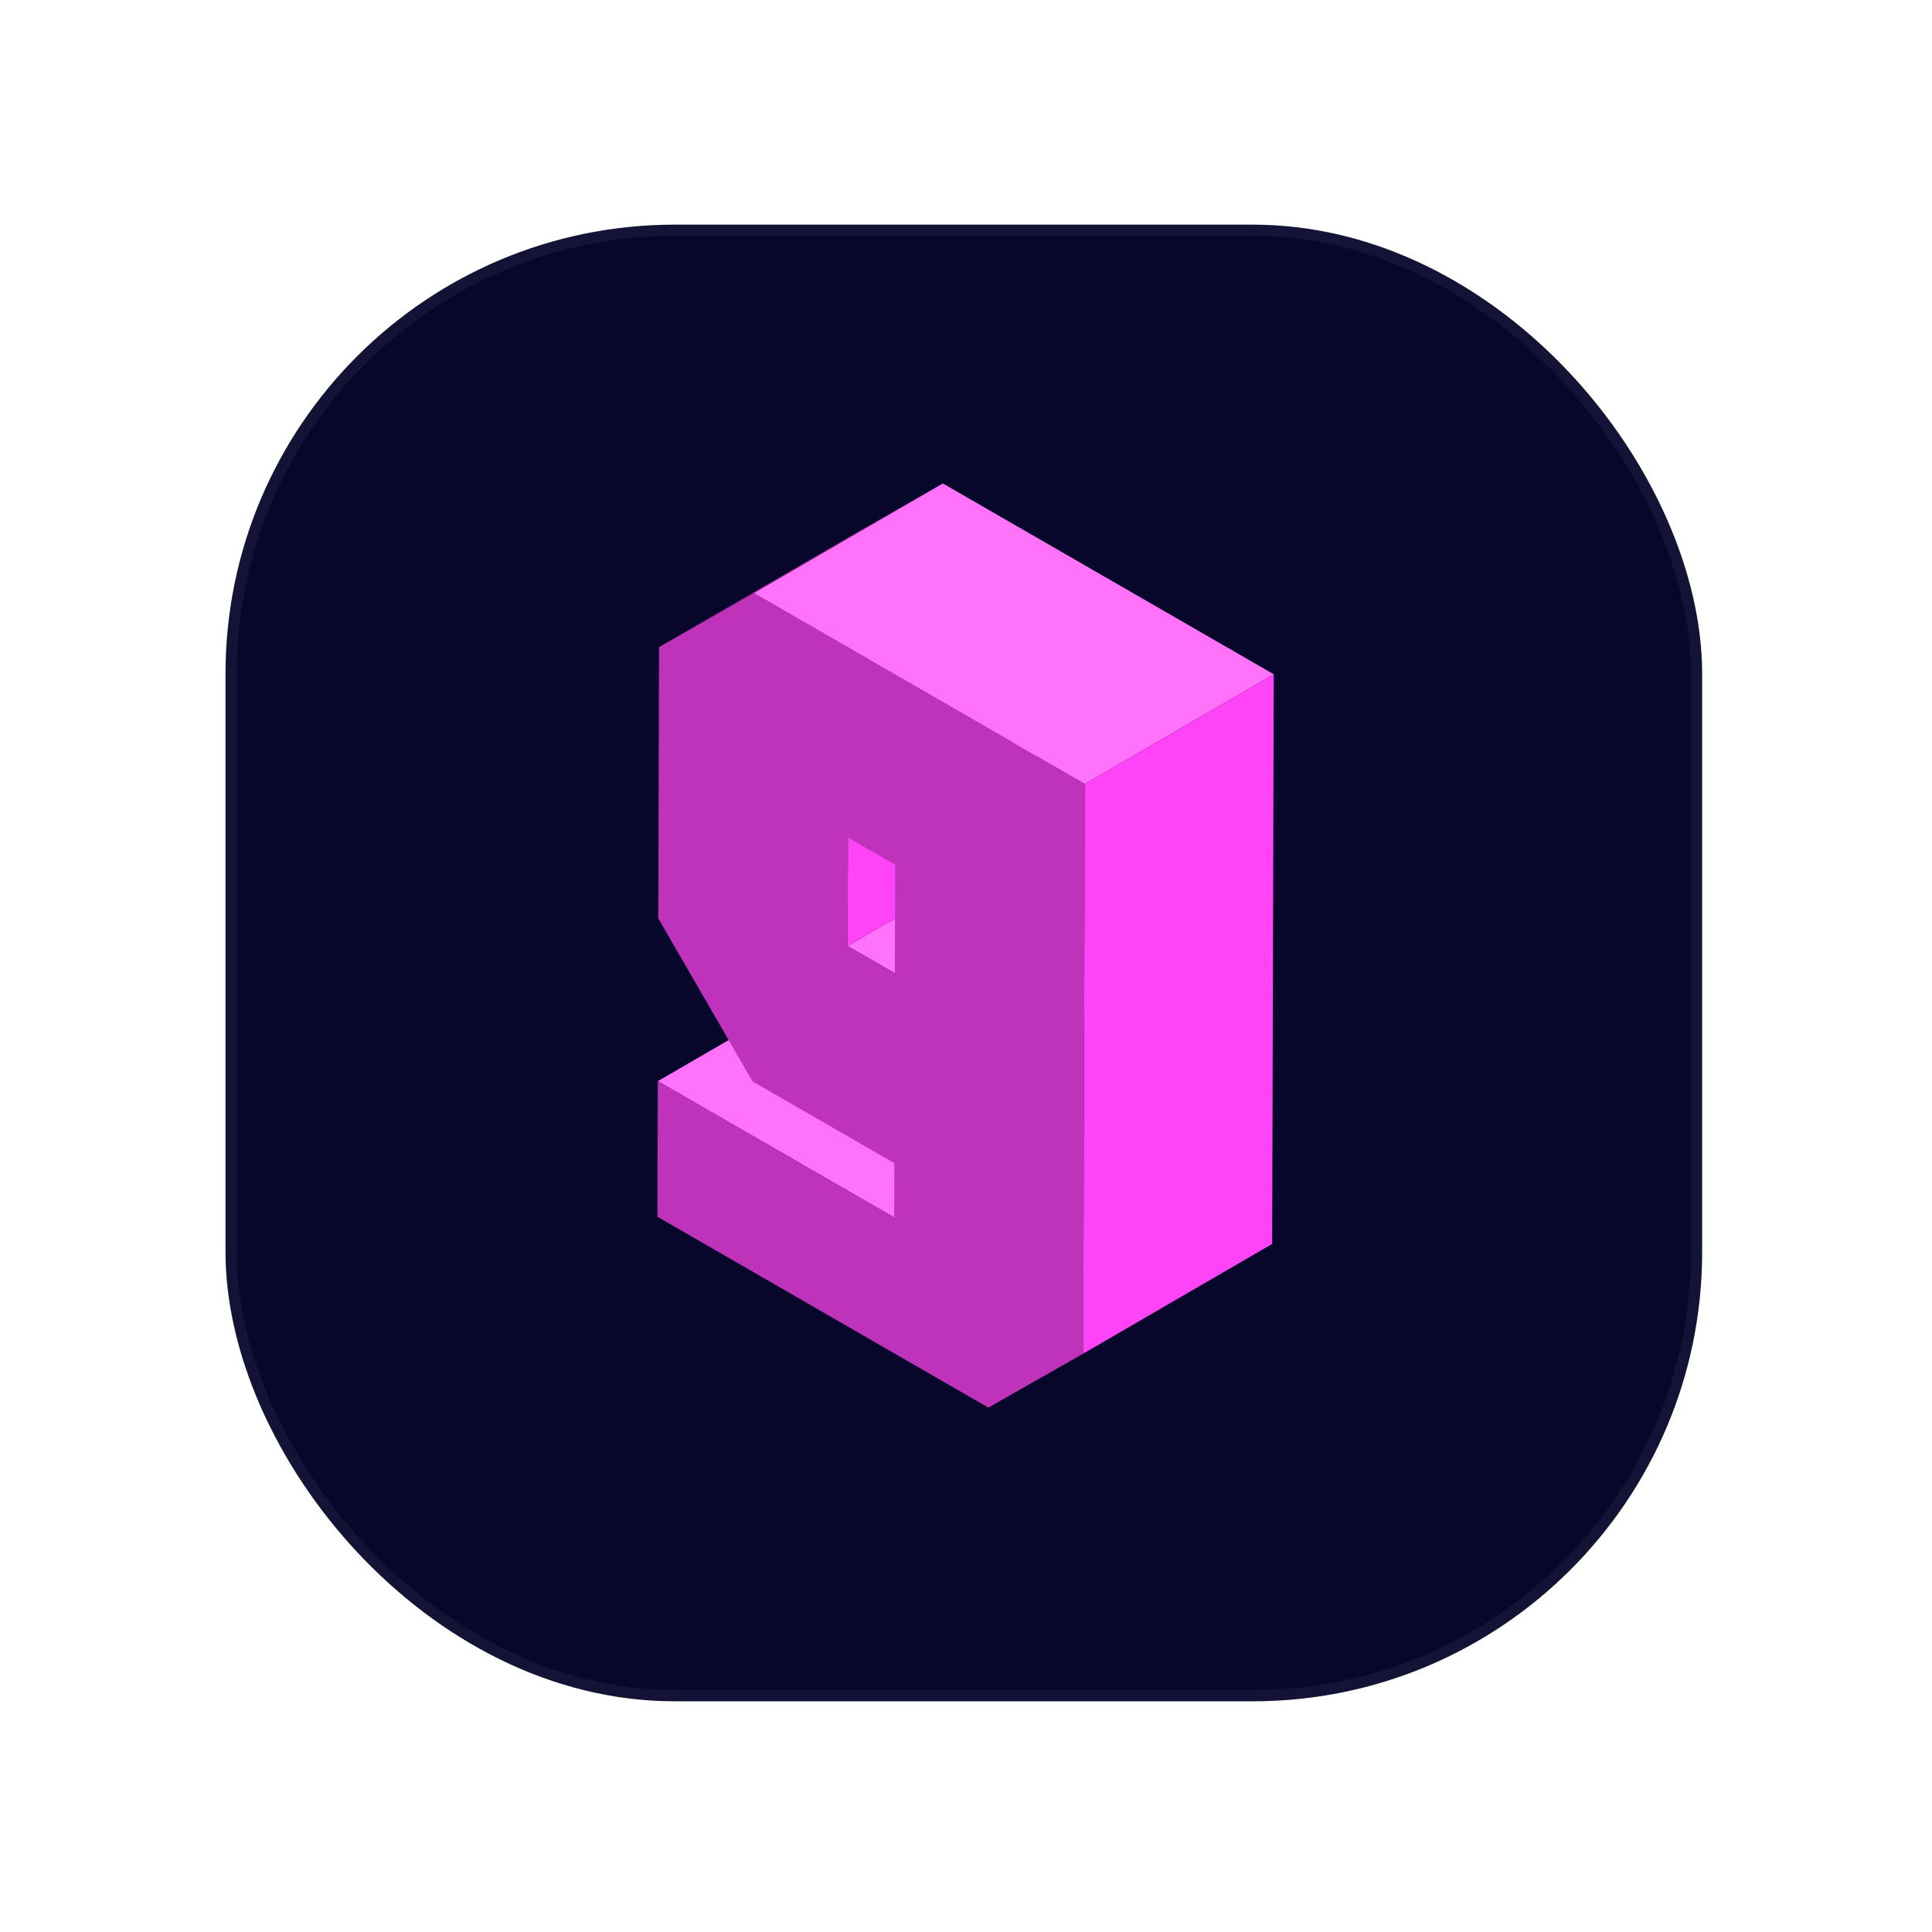
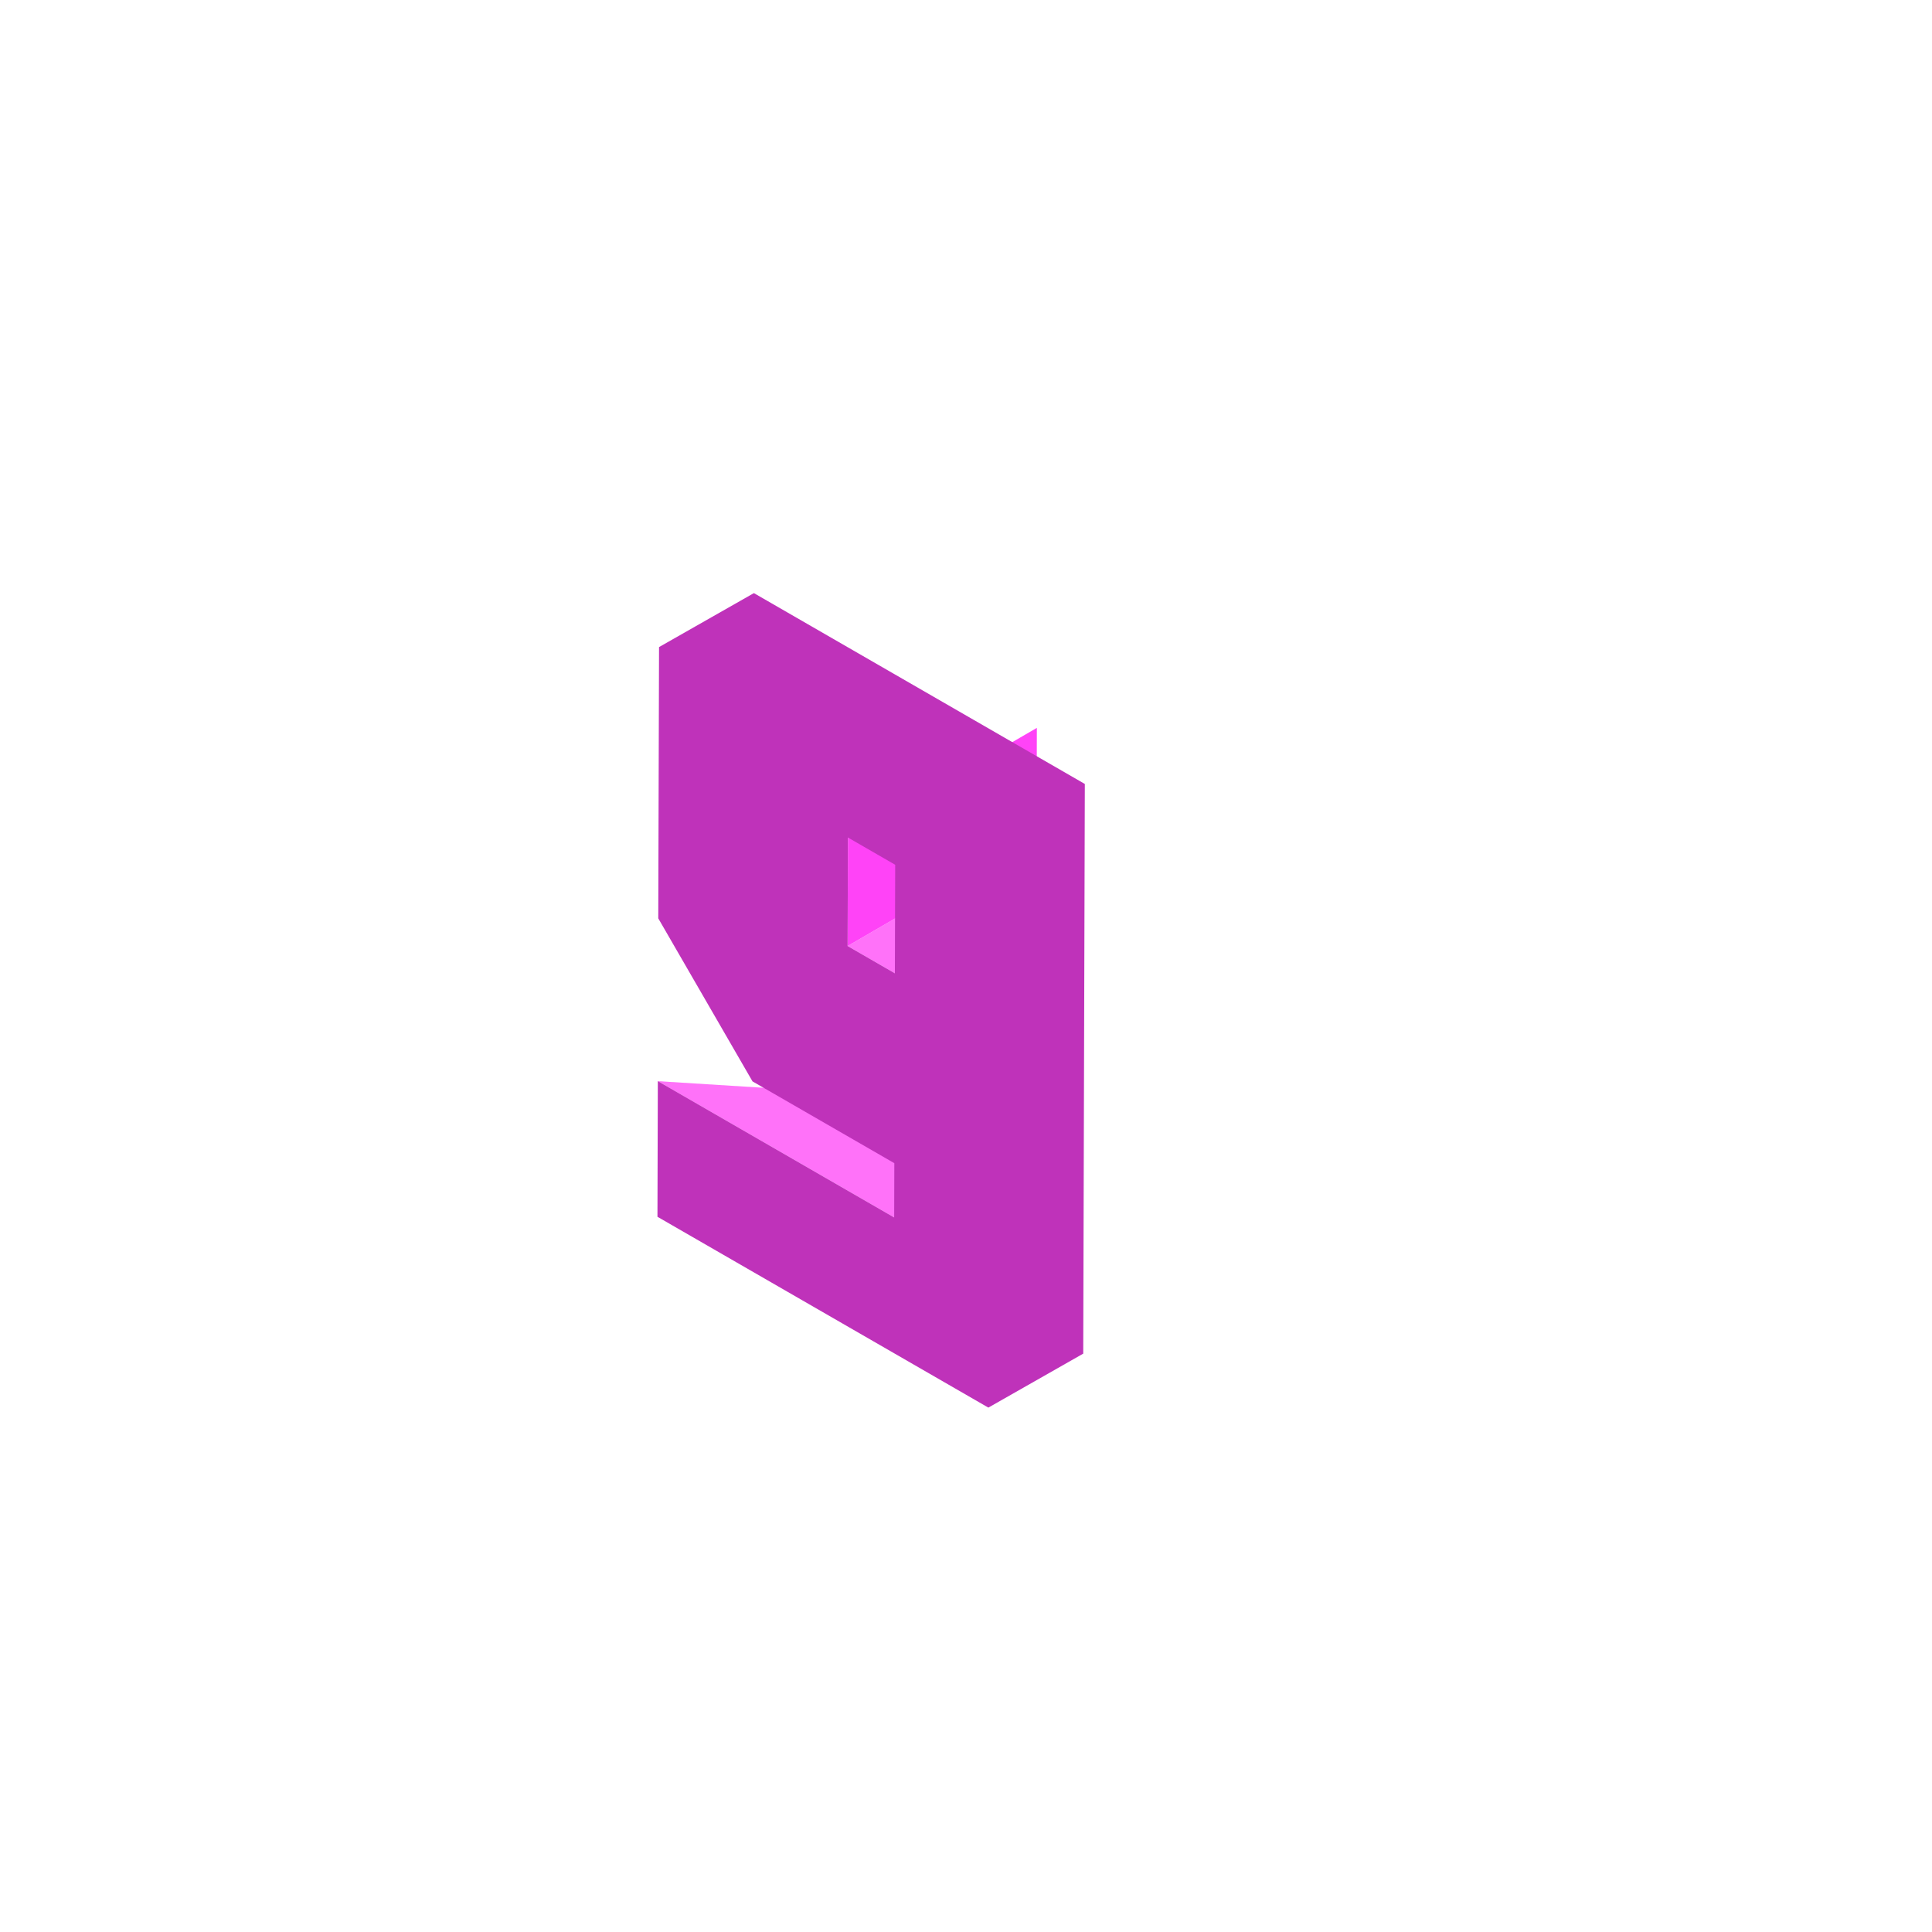
<svg xmlns="http://www.w3.org/2000/svg" width="172" height="172" viewBox="0 0 172 172" fill="none">
  <g filter="url(#filter0_dii_1488_805)">
-     <rect x="20.076" y="14" width="131.461" height="131.461" rx="40" fill="#07072B" />
-     <rect x="20.576" y="14.5" width="130.461" height="130.461" rx="39.5" stroke="white" stroke-opacity="0.05" />
-   </g>
+     </g>
  <g filter="url(#filter1_d_1488_805)">
-     <path d="M58.565 92.253L75.387 82.489L96.428 94.623L79.608 104.387L58.565 92.253Z" fill="#FF72F9" />
+     <path d="M58.565 92.253L96.428 94.623L79.608 104.387L58.565 92.253Z" fill="#FF72F9" />
    <path d="M75.461 80.222L92.281 70.458L96.49 72.886L79.669 82.65L75.461 80.222Z" fill="#FF72F9" />
    <path d="M75.489 70.564L92.309 60.8L92.281 70.458L75.461 80.222L75.489 70.564Z" fill="#FF43F7" />
-     <path d="M58.674 53.61L75.496 43.846L83.939 39.04L67.119 48.804L58.674 53.61Z" fill="#80227C" />
    <path d="M67.119 48.804L96.579 65.794L96.436 116.51L87.991 121.315L58.531 104.326L58.565 92.251L79.606 104.385L79.619 99.554L66.994 92.273L58.604 77.759L58.672 53.608L67.117 48.803L67.119 48.804ZM79.669 82.65L79.697 72.989L75.488 70.562L75.461 80.222L79.669 82.65Z" fill="#BF32BA" />
-     <path d="M67.119 48.804L83.94 39.04L113.4 56.03L96.579 65.794L67.119 48.804Z" fill="#FF72F9" />
-     <path d="M96.579 65.794L113.399 56.029L113.256 106.745L96.434 116.509L96.579 65.794Z" fill="#FF43F7" />
  </g>
  <defs>
    <filter id="filter0_dii_1488_805" x="0.076" y="0" width="171.461" height="171.461" filterUnits="userSpaceOnUse" color-interpolation-filters="sRGB">
      <feFlood flood-opacity="0" result="BackgroundImageFix" />
      <feColorMatrix in="SourceAlpha" type="matrix" values="0 0 0 0 0 0 0 0 0 0 0 0 0 0 0 0 0 0 127 0" result="hardAlpha" />
      <feOffset dy="6" />
      <feGaussianBlur stdDeviation="10" />
      <feComposite in2="hardAlpha" operator="out" />
      <feColorMatrix type="matrix" values="0 0 0 0 0 0 0 0 0 0 0 0 0 0 0 0 0 0 0.4 0" />
      <feBlend mode="multiply" in2="BackgroundImageFix" result="effect1_dropShadow_1488_805" />
      <feBlend mode="normal" in="SourceGraphic" in2="effect1_dropShadow_1488_805" result="shape" />
      <feColorMatrix in="SourceAlpha" type="matrix" values="0 0 0 0 0 0 0 0 0 0 0 0 0 0 0 0 0 0 127 0" result="hardAlpha" />
      <feMorphology radius="4" operator="erode" in="SourceAlpha" result="effect2_innerShadow_1488_805" />
      <feOffset dy="4" />
      <feGaussianBlur stdDeviation="4" />
      <feComposite in2="hardAlpha" operator="arithmetic" k2="-1" k3="1" />
      <feColorMatrix type="matrix" values="0 0 0 0 1 0 0 0 0 1 0 0 0 0 1 0 0 0 0.1 0" />
      <feBlend mode="normal" in2="shape" result="effect2_innerShadow_1488_805" />
      <feColorMatrix in="SourceAlpha" type="matrix" values="0 0 0 0 0 0 0 0 0 0 0 0 0 0 0 0 0 0 127 0" result="hardAlpha" />
      <feOffset dy="-4" />
      <feGaussianBlur stdDeviation="4" />
      <feComposite in2="hardAlpha" operator="arithmetic" k2="-1" k3="1" />
      <feColorMatrix type="matrix" values="0 0 0 0 0 0 0 0 0 0 0 0 0 0 0 0 0 0 1 0" />
      <feBlend mode="multiply" in2="effect2_innerShadow_1488_805" result="effect3_innerShadow_1488_805" />
    </filter>
    <filter id="filter1_d_1488_805" x="46.531" y="31.04" width="78.869" height="106.275" filterUnits="userSpaceOnUse" color-interpolation-filters="sRGB">
      <feFlood flood-opacity="0" result="BackgroundImageFix" />
      <feColorMatrix in="SourceAlpha" type="matrix" values="0 0 0 0 0 0 0 0 0 0 0 0 0 0 0 0 0 0 127 0" result="hardAlpha" />
      <feOffset dy="4" />
      <feGaussianBlur stdDeviation="6" />
      <feComposite in2="hardAlpha" operator="out" />
      <feColorMatrix type="matrix" values="0 0 0 0 0 0 0 0 0 0 0 0 0 0 0 0 0 0 0.2 0" />
      <feBlend mode="multiply" in2="BackgroundImageFix" result="effect1_dropShadow_1488_805" />
      <feBlend mode="normal" in="SourceGraphic" in2="effect1_dropShadow_1488_805" result="shape" />
    </filter>
  </defs>
</svg>